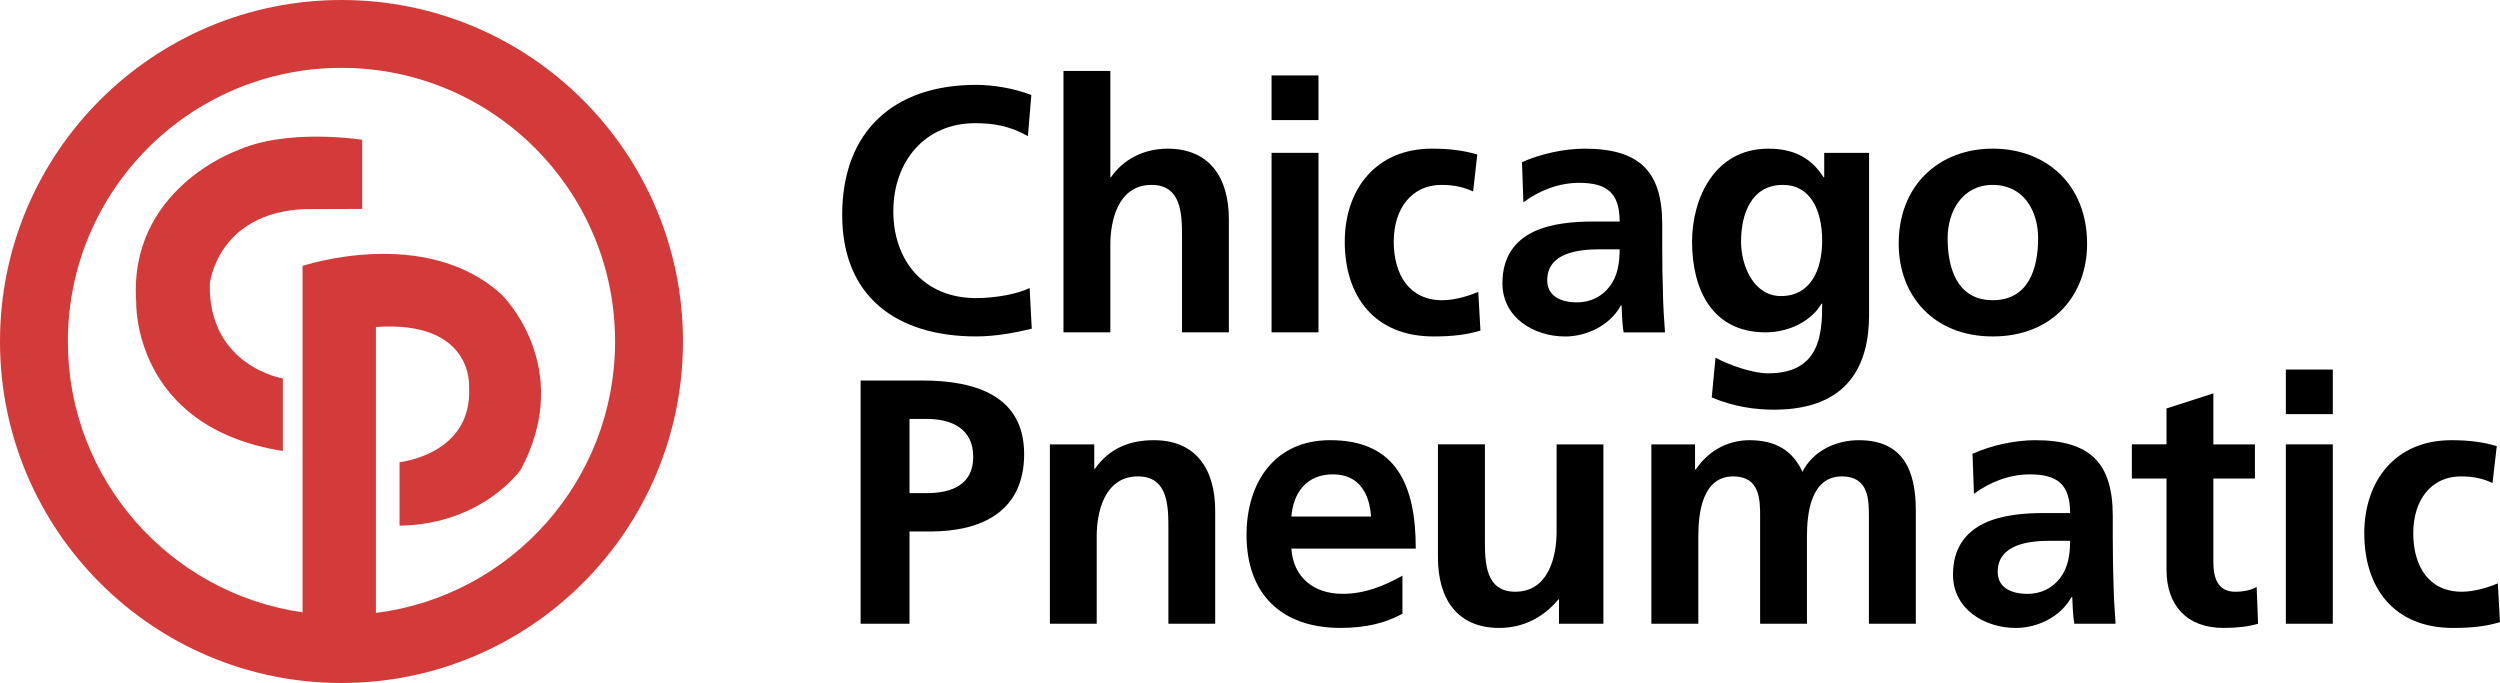
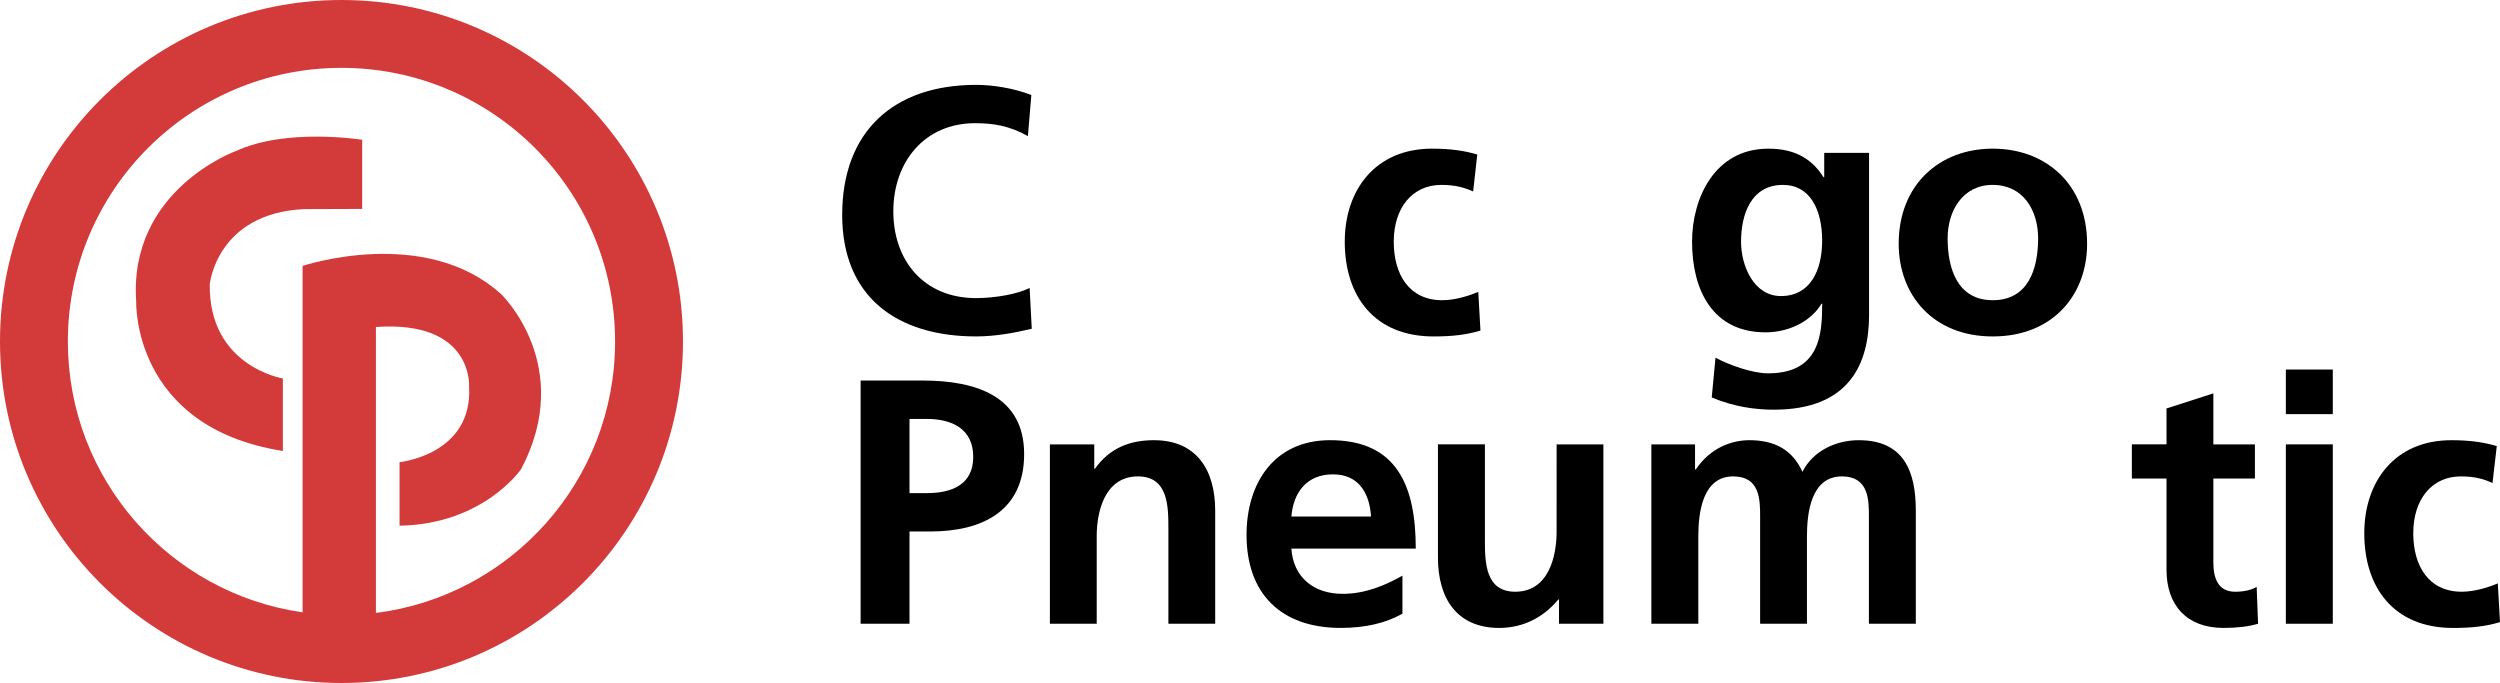
<svg xmlns="http://www.w3.org/2000/svg" id="Livello_2" viewBox="0 0 119.81 32.732">
  <defs>
    <style>.cls-1{fill:#d33a3a;}</style>
  </defs>
  <g id="Livello_1-2">
    <path d="M46.783,14.287c-2.498,0-3.971-1.785-3.971-4.159,0-2.384,1.507-4.224,3.918-4.224.84,0,1.643.116,2.531.619l.165-1.969c-.85-.334-1.872-.487-2.643-.487-3.971,0-6.422,2.242-6.422,6.232,0,3.938,2.63,5.824,6.422,5.824.886,0,1.808-.163,2.663-.368l-.102-1.954c-.555.287-1.642.485-2.561.485" />
-     <path d="M55.959,7.125c-1.171,0-2.145.535-2.715,1.368h-.032V3.4h-2.246v12.527h2.246v-4.209c0-1.103.35-2.857,1.976-2.857,1.44,0,1.459,1.419,1.459,2.471v4.595h2.245v-5.427c0-1.943-.89-3.375-2.933-3.375" />
-     <rect x="60.938" y="3.615" width="2.249" height="2.14" />
-     <rect x="60.938" y="7.325" width="2.249" height="8.602" />
    <path d="M70.845,13.988c-.383.164-1.084.4-1.724.4-1.574,0-2.327-1.216-2.327-2.805,0-1.618.887-2.722,2.28-2.722.687,0,1.119.134,1.525.315l.198-1.772c-.617-.181-1.275-.28-2.172-.28-2.703,0-4.179,1.971-4.179,4.458,0,2.62,1.426,4.542,4.256,4.542.927,0,1.593-.085,2.247-.282" />
-     <path d="M77.147,13.721c-.355.467-.886.769-1.575.769-.801,0-1.423-.32-1.423-1.056,0-1.317,1.489-1.485,2.499-1.485h.972c0,.665-.101,1.289-.473,1.771M79.696,14.003c-.024-.633-.035-1.284-.035-2.151v-1.108c0-2.532-1.091-3.619-3.722-3.619-.958,0-2.126.248-2.999.649l.067,1.922c.76-.57,1.71-.934,2.664-.934,1.325,0,1.949.47,1.949,1.854h-1.249c-.936,0-2.04.086-2.896.499-.853.418-1.473,1.169-1.473,2.456,0,1.639,1.488,2.555,3.014,2.555,1.02,0,2.146-.533,2.663-1.487h.035c.017.272.017.838.098,1.29h1.981c-.05-.668-.087-1.272-.099-1.924" />
    <path d="M85.444,8.861c1.31,0,1.881,1.201,1.881,2.67,0,1.433-.57,2.657-1.979,2.657-1.292,0-1.908-1.44-1.908-2.605,0-1.317.483-2.722,2.006-2.722M84.607,15.927c1.255,0,2.265-.638,2.682-1.371h.037c0,1.484-.115,3.336-2.601,3.336-.7,0-1.825-.376-2.511-.751l-.181,1.906c1.068.45,2.09.587,2.979.587,3.62,0,4.561-2.204,4.561-4.544v-7.765h-2.149v1.168h-.033c-.623-.985-1.508-1.368-2.646-1.368-2.581,0-3.655,2.39-3.655,4.458,0,2.301.973,4.344,3.519,4.344" />
    <path d="M93.338,11.418c0-1.29.705-2.557,2.162-2.557,1.473,0,2.175,1.235,2.175,2.557,0,1.432-.447,2.969-2.175,2.969-1.713,0-2.162-1.551-2.162-2.969M100.022,11.681c0-2.836-1.961-4.557-4.522-4.557-2.545,0-4.507,1.721-4.507,4.557,0,2.47,1.657,4.443,4.507,4.443,2.865,0,4.522-1.973,4.522-4.443" />
    <path d="M44.407,23.633h-.82v-3.557h.82c1.21,0,2.234.471,2.234,1.82,0,1.352-1.059,1.737-2.234,1.737M44.208,18.236h-2.964v11.656h2.343v-4.421h.988c2.514,0,4.506-.988,4.506-3.711,0-2.787-2.322-3.524-4.873-3.524" />
    <path d="M55.304,21.096c-1.169,0-2.129.381-2.83,1.368h-.033v-1.168h-2.126v8.596h2.244v-4.207c0-1.1.352-2.854,1.977-2.854,1.441,0,1.458,1.422,1.458,2.474v4.587h2.243v-5.427c0-1.931-.887-3.369-2.933-3.369" />
    <path d="M61.888,24.753c.095-1.155.735-2.02,1.994-2.02,1.256,0,1.754.933,1.824,2.02M63.745,21.095c-2.681,0-4.006,2.054-4.006,4.54,0,2.825,1.66,4.457,4.507,4.457,1.206,0,2.145-.23,2.965-.681v-1.823c-.838.47-1.779.871-2.865.871-1.386,0-2.364-.786-2.459-2.168h5.962c0-3.009-.904-5.196-4.105-5.196" />
    <path d="M74.598,25.503c0,1.103-.355,2.855-1.982,2.855-1.438,0-1.453-1.418-1.453-2.469v-4.594h-2.251v5.427c0,1.937.892,3.371,2.939,3.371,1.169,0,2.141-.529,2.831-1.366h.031v1.165h2.128v-8.596h-2.242" />
    <path d="M89.078,21.096c-1.052,0-2.178.481-2.698,1.517-.483-1.067-1.34-1.517-2.541-1.517-.842,0-1.865.354-2.571,1.404h-.035v-1.204h-2.093v8.596h2.25v-4.172c0-1.117.183-2.889,1.675-2.889,1.287,0,1.287,1.135,1.287,1.94v5.121h2.244v-4.172c0-1.117.184-2.889,1.677-2.889,1.292,0,1.292,1.135,1.292,1.94v5.121h2.248v-5.427c0-1.916-.602-3.369-2.734-3.369" />
-     <path d="M98.738,27.69c-.353.47-.887.77-1.573.77-.803,0-1.427-.315-1.427-1.053,0-1.319,1.492-1.49,2.495-1.49h.974c0,.672-.1,1.286-.469,1.773M101.252,25.821v-1.101c0-2.537-1.087-3.624-3.721-3.624-.957,0-2.125.25-3.001.653l.07,1.918c.753-.565,1.712-.933,2.665-.933,1.323,0,1.942.467,1.942,1.853h-1.238c-.936,0-2.045.084-2.897.498-.858.42-1.477,1.171-1.477,2.453,0,1.64,1.491,2.556,3.019,2.556,1.021,0,2.142-.529,2.659-1.48h.038c.017.266.017.83.102,1.279h1.974c-.048-.663-.085-1.267-.099-1.917-.019-.635-.035-1.289-.035-2.155" />
    <path d="M107.128,28.359c-.856,0-1.055-.684-1.055-1.419v-4.006h1.992v-1.638h-1.992v-2.444l-2.245.723v1.72h-1.661v1.638h1.661v4.374c0,1.702.97,2.785,2.726,2.785.671,0,1.19-.062,1.662-.2l-.068-1.767c-.233.148-.617.233-1.02.233" />
    <rect x="109.547" y="21.296" width="2.25" height="8.596" />
    <rect x="109.547" y="17.71" width="2.25" height="2.137" />
    <path d="M119.705,27.956c-.381.169-1.09.402-1.726.402-1.574,0-2.326-1.218-2.326-2.803,0-1.623.888-2.724,2.279-2.724.682,0,1.119.132,1.519.318l.205-1.771c-.62-.181-1.275-.282-2.179-.282-2.7,0-4.171,1.969-4.171,4.46,0,2.62,1.426,4.538,4.254,4.538.92,0,1.593-.08,2.25-.28" />
    <path class="cls-1" d="M11.3,7.24s-5.144,1.856-4.773,7.212c0,0-.209,6.02,7.029,7.161v-3.475s-3.571-.586-3.502-4.529c0,0,.338-3.382,4.507-3.587l2.796-.01v-3.313s-3.629-.585-6.056.542" />
    <path class="cls-1" d="M18.015,29.375v-13.704c4.683-.331,4.466,2.863,4.466,2.863.18,3.258-3.333,3.615-3.333,3.615v3.044c4.022-.065,5.827-2.711,5.827-2.711,2.611-4.961-.952-8.379-.952-8.379-3.655-3.323-9.522-1.36-9.522-1.36v16.602c-6.358-.906-11.249-6.372-11.249-12.98,0-7.241,5.871-13.113,13.113-13.113,7.242,0,13.112,5.871,13.112,13.113,0,6.682-4.999,12.198-11.462,13.01M16.365,0C7.328,0,0,7.325,0,16.365c0,9.038,7.328,16.367,16.365,16.367,9.04,0,16.366-7.329,16.366-16.367C32.731,7.325,25.404,0,16.365,0" />
  </g>
</svg>